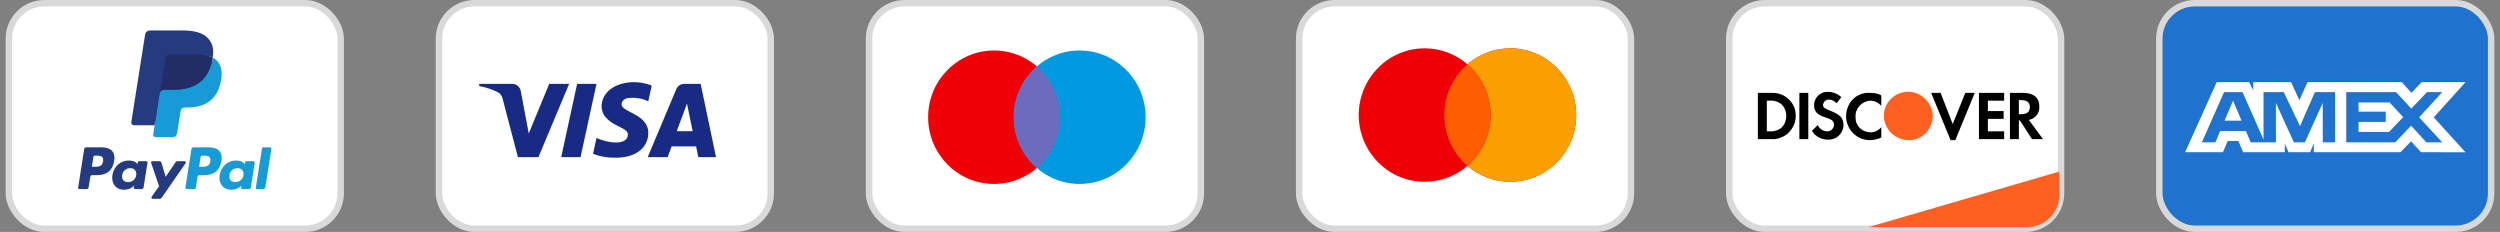
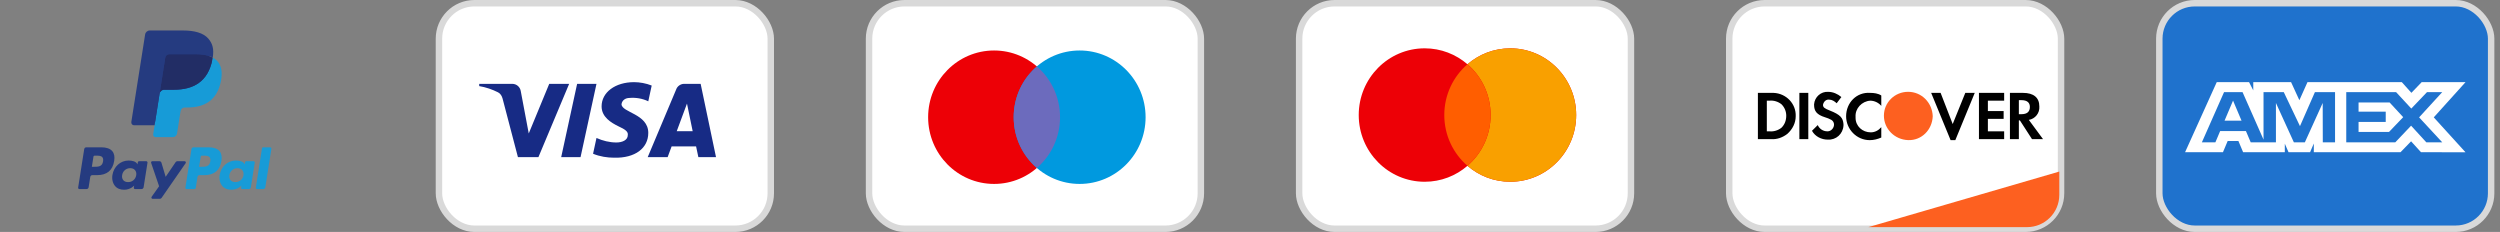
<svg xmlns="http://www.w3.org/2000/svg" width="388" height="36" viewBox="0 0 388 36" fill="none">
  <rect x="0" y="0" width="388" height="36" fill="#808080" stroke="none" />
  <rect x="68.125" y="0.5" width="51.5" height="35" rx="5.5" fill="white" stroke="#D9D9D9" />
  <path fill-rule="evenodd" clip-rule="evenodd" d="M83.563 24.387H80.382L77.997 15.289C77.884 14.87 77.644 14.5 77.29 14.326C76.408 13.887 75.436 13.539 74.375 13.363V13.012H79.499C80.206 13.012 80.736 13.539 80.824 14.15L82.062 20.713L85.241 13.012H88.333L83.563 24.387ZM90.101 24.387H87.097L89.57 13.012H92.574L90.101 24.387ZM96.46 16.164C96.548 15.551 97.079 15.201 97.698 15.201C98.67 15.113 99.729 15.289 100.613 15.725L101.143 13.276C100.259 12.926 99.287 12.75 98.405 12.75C95.489 12.75 93.368 14.326 93.368 16.512C93.368 18.176 94.871 19.049 95.931 19.576C97.079 20.1 97.521 20.451 97.432 20.975C97.432 21.762 96.548 22.113 95.666 22.113C94.605 22.113 93.545 21.85 92.574 21.412L92.044 23.863C93.104 24.299 94.252 24.475 95.312 24.475C98.581 24.562 100.613 22.988 100.613 20.625C100.613 17.65 96.46 17.475 96.46 16.164ZM111.125 24.387L108.74 13.012H106.178C105.648 13.012 105.118 13.363 104.941 13.887L100.524 24.387H103.617L104.234 22.725H108.033L108.386 24.387H111.125ZM106.62 16.076L107.503 20.363H105.029L106.62 16.076Z" fill="#172B85" />
  <rect x="335.125" y="0.5" width="51.5" height="35" rx="5.5" fill="#1F72CD" stroke="#D9D9D9" />
  <path fill-rule="evenodd" clip-rule="evenodd" d="M344.037 12.75L339.125 23.62H345.005L345.734 21.887H347.401L348.13 23.62H354.602V22.297L355.179 23.62H358.527L359.104 22.269V23.62H372.565L374.202 21.932L375.735 23.62L382.649 23.634L377.721 18.215L382.649 12.75H375.842L374.249 14.407L372.764 12.75H358.12L356.863 15.556L355.576 12.75H349.708V14.028L349.055 12.75H344.037ZM364.139 14.294H371.869L374.233 16.847L376.674 14.294H379.038L375.446 18.214L379.038 22.089H376.566L374.202 19.506L371.749 22.089H364.139V14.294ZM366.048 17.332V15.909V15.907H370.871L372.976 18.184L370.778 20.474H366.048V18.919H370.265V17.332H366.048ZM345.175 14.294H348.041L351.299 21.665V14.294H354.439L356.956 19.579L359.275 14.294H362.399V22.094H360.498L360.483 15.982L357.711 22.094H356.011L353.224 15.982V22.094H349.313L348.571 20.345H344.566L343.826 22.092H341.73L345.175 14.294ZM345.249 18.728L346.569 15.613L347.887 18.728H345.249Z" fill="white" />
  <rect x="268.375" y="0.5" width="51.5" height="35" rx="5.5" fill="white" stroke="#D9D9D9" />
  <path d="M289.977 35.25L319.602 26.625V30.25C319.602 33.011 317.363 35.25 314.602 35.25H289.977Z" fill="#FD6020" />
  <path fill-rule="evenodd" clip-rule="evenodd" d="M313.979 14.416C315.608 14.416 316.505 15.142 316.505 16.512C316.586 17.559 315.853 18.446 314.875 18.607L317.075 21.589H315.364L313.49 18.688H313.327V21.589H311.941V14.416H313.979ZM313.327 17.721H313.734C314.63 17.721 315.038 17.317 315.038 16.592C315.038 15.947 314.63 15.544 313.734 15.544H313.327V17.721ZM307.133 21.589H311.045V20.38H308.519V18.446H310.963V17.237H308.519V15.625H311.045V14.416H307.133V21.589ZM303.059 19.252L301.184 14.416H299.717L302.733 21.75H303.466L306.481 14.416H305.014L303.059 19.252ZM286.516 18.043C286.516 20.058 288.146 21.75 290.183 21.75C290.835 21.75 291.405 21.589 291.976 21.347V19.735C291.568 20.219 290.998 20.541 290.346 20.541C289.042 20.541 287.983 19.574 287.983 18.285V18.123C287.901 16.834 288.961 15.706 290.264 15.625C290.916 15.625 291.568 15.947 291.976 16.431V14.819C291.487 14.497 290.835 14.416 290.264 14.416C288.146 14.255 286.516 15.947 286.516 18.043ZM283.99 17.156C283.175 16.834 282.93 16.673 282.93 16.27C283.012 15.786 283.419 15.383 283.908 15.464C284.316 15.464 284.723 15.706 285.049 16.028L285.782 15.061C285.212 14.578 284.479 14.255 283.745 14.255C282.604 14.175 281.626 15.061 281.545 16.189V16.27C281.545 17.237 281.952 17.801 283.256 18.204C283.582 18.285 283.908 18.446 284.234 18.607C284.479 18.768 284.641 19.01 284.641 19.332C284.641 19.896 284.153 20.38 283.664 20.38H283.582C282.93 20.38 282.36 19.977 282.115 19.413L281.219 20.299C281.708 21.186 282.686 21.669 283.664 21.669C284.967 21.75 286.027 20.783 286.108 19.494V19.252C286.027 18.285 285.619 17.801 283.99 17.156ZM279.263 21.589H280.648V14.416H279.263V21.589ZM272.825 14.416H274.862H275.27C277.226 14.497 278.774 16.109 278.693 18.043C278.693 19.09 278.204 20.058 277.389 20.783C276.655 21.347 275.759 21.669 274.862 21.589H272.825V14.416ZM274.618 20.38C275.27 20.461 276.003 20.219 276.492 19.816C276.981 19.332 277.226 18.688 277.226 17.962C277.226 17.317 276.981 16.673 276.492 16.189C276.003 15.786 275.27 15.544 274.618 15.625H274.211V20.38H274.618Z" fill="black" />
  <path fill-rule="evenodd" clip-rule="evenodd" d="M296.132 14.25C294.095 14.25 292.383 15.862 292.383 17.957C292.383 19.972 294.013 21.664 296.132 21.745C298.251 21.826 299.881 20.133 299.962 18.038C299.881 15.942 298.251 14.25 296.132 14.25V14.25Z" fill="#FD6020" />
  <rect x="201.625" y="0.5" width="51.5" height="35" rx="5.5" fill="white" stroke="#D9D9D9" />
  <path fill-rule="evenodd" clip-rule="evenodd" d="M227.75 25.735C225.963 27.278 223.644 28.209 221.111 28.209C215.458 28.209 210.875 23.573 210.875 17.855C210.875 12.136 215.458 7.5 221.111 7.5C223.644 7.5 225.963 8.431 227.75 9.974C229.537 8.431 231.856 7.5 234.389 7.5C240.042 7.5 244.625 12.136 244.625 17.855C244.625 23.573 240.042 28.209 234.389 28.209C231.856 28.209 229.537 27.278 227.75 25.735Z" fill="#ED0006" />
  <path fill-rule="evenodd" clip-rule="evenodd" d="M227.75 25.735C229.951 23.836 231.346 21.01 231.346 17.855C231.346 14.699 229.951 11.873 227.75 9.974C229.537 8.431 231.856 7.5 234.389 7.5C240.042 7.5 244.625 12.136 244.625 17.855C244.625 23.573 240.042 28.209 234.389 28.209C231.856 28.209 229.537 27.278 227.75 25.735Z" fill="#F9A000" />
  <path fill-rule="evenodd" clip-rule="evenodd" d="M227.75 9.974C229.951 11.873 231.346 14.699 231.346 17.855C231.346 21.01 229.951 23.836 227.75 25.735C225.549 23.836 224.154 21.01 224.154 17.855C224.154 14.699 225.549 11.873 227.75 9.974Z" fill="#FF5E00" />
  <rect x="134.875" y="0.5" width="51.5" height="35" rx="5.5" fill="white" stroke="#D9D9D9" />
  <path d="M164.517 18.19C164.517 23.909 159.935 28.545 154.282 28.545C148.629 28.545 144.046 23.909 144.046 18.19C144.046 12.472 148.629 7.836 154.282 7.836C159.935 7.836 164.517 12.472 164.517 18.19Z" fill="#ED0006" />
  <path d="M177.796 18.19C177.796 23.909 173.213 28.545 167.56 28.545C161.907 28.545 157.325 23.909 157.325 18.19C157.325 12.472 161.907 7.836 167.56 7.836C173.213 7.836 177.796 12.472 177.796 18.19Z" fill="#0099DF" />
  <path fill-rule="evenodd" clip-rule="evenodd" d="M160.921 10.31C163.122 12.209 164.517 15.035 164.517 18.191C164.517 21.346 163.122 24.172 160.921 26.071C158.72 24.172 157.325 21.346 157.325 18.191C157.325 15.035 158.72 12.209 160.921 10.31Z" fill="#6C6BBD" />
-   <rect x="1.375" y="0.5" width="51.5" height="35" rx="5.5" fill="white" stroke="#D9D9D9" />
  <path fill-rule="evenodd" clip-rule="evenodd" d="M15.725 22.861H13.392C13.232 22.861 13.096 22.977 13.071 23.135L12.127 29.119C12.109 29.237 12.2 29.343 12.32 29.343H13.434C13.594 29.343 13.729 29.227 13.754 29.069L14.009 27.455C14.033 27.297 14.169 27.181 14.329 27.181H15.068C16.605 27.181 17.492 26.438 17.724 24.963C17.828 24.319 17.728 23.812 17.426 23.457C17.094 23.067 16.506 22.861 15.725 22.861ZM15.994 25.047C15.867 25.884 15.227 25.884 14.608 25.884H14.256L14.503 24.32C14.518 24.226 14.6 24.156 14.695 24.156H14.857C15.278 24.156 15.676 24.156 15.881 24.396C16.003 24.54 16.041 24.753 15.994 25.047ZM22.7 25.02H21.583C21.488 25.02 21.405 25.09 21.391 25.184L21.341 25.497L21.263 25.383C21.021 25.032 20.482 24.915 19.943 24.915C18.708 24.915 17.654 25.85 17.448 27.162C17.342 27.816 17.493 28.442 17.865 28.879C18.205 29.28 18.692 29.447 19.272 29.447C20.267 29.447 20.819 28.807 20.819 28.807L20.769 29.118C20.75 29.236 20.842 29.343 20.961 29.343H21.967C22.127 29.343 22.262 29.227 22.288 29.069L22.892 25.244C22.911 25.127 22.82 25.02 22.7 25.02ZM21.142 27.195C21.035 27.833 20.528 28.262 19.882 28.262C19.557 28.262 19.298 28.158 19.132 27.96C18.966 27.765 18.904 27.486 18.956 27.175C19.057 26.542 19.572 26.1 20.208 26.1C20.526 26.1 20.784 26.205 20.953 26.404C21.124 26.605 21.191 26.886 21.142 27.195ZM27.529 25.02H28.651C28.809 25.02 28.9 25.196 28.811 25.325L25.076 30.716C25.016 30.803 24.916 30.855 24.81 30.855H23.688C23.53 30.855 23.438 30.677 23.53 30.548L24.692 28.907L23.456 25.277C23.413 25.151 23.506 25.02 23.64 25.02H24.744C24.887 25.02 25.014 25.114 25.055 25.251L25.711 27.443L27.26 25.162C27.321 25.073 27.421 25.02 27.529 25.02Z" fill="#253B80" />
  <path fill-rule="evenodd" clip-rule="evenodd" d="M39.703 29.119L40.661 23.026C40.675 22.931 40.758 22.861 40.853 22.861H41.931C42.05 22.861 42.141 22.968 42.123 23.086L41.178 29.069C41.154 29.227 41.018 29.343 40.858 29.343H39.895C39.776 29.343 39.684 29.237 39.703 29.119ZM32.369 22.861H30.035C29.876 22.861 29.74 22.977 29.715 23.135L28.771 29.119C28.753 29.237 28.844 29.343 28.963 29.343H30.161C30.272 29.343 30.367 29.262 30.385 29.151L30.652 27.455C30.677 27.297 30.813 27.181 30.973 27.181H31.711C33.248 27.181 34.135 26.438 34.367 24.964C34.472 24.319 34.371 23.812 34.069 23.457C33.738 23.068 33.15 22.861 32.369 22.861ZM32.638 25.047C32.511 25.884 31.871 25.884 31.252 25.884H30.901L31.148 24.32C31.163 24.226 31.244 24.156 31.34 24.156H31.501C31.922 24.156 32.32 24.156 32.525 24.396C32.648 24.54 32.685 24.753 32.638 25.047ZM39.344 25.02H38.227C38.131 25.02 38.05 25.09 38.035 25.184L37.986 25.497L37.907 25.384C37.665 25.032 37.126 24.915 36.588 24.915C35.353 24.915 34.299 25.85 34.093 27.162C33.987 27.817 34.138 28.442 34.509 28.879C34.85 29.28 35.337 29.447 35.917 29.447C36.912 29.447 37.463 28.807 37.463 28.807L37.414 29.118C37.395 29.237 37.486 29.343 37.606 29.343H38.612C38.772 29.343 38.907 29.227 38.932 29.069L39.536 25.244C39.555 25.127 39.464 25.02 39.344 25.02ZM37.786 27.195C37.679 27.833 37.172 28.262 36.525 28.262C36.202 28.262 35.942 28.158 35.775 27.96C35.61 27.765 35.548 27.486 35.6 27.175C35.701 26.542 36.216 26.1 36.852 26.1C37.169 26.1 37.427 26.205 37.597 26.404C37.768 26.605 37.836 26.886 37.786 27.195Z" fill="#179BD7" />
  <path d="M24.36 20.721L24.647 18.899L24.008 18.884H20.957L23.078 5.438C23.084 5.397 23.105 5.36 23.137 5.333C23.168 5.306 23.208 5.291 23.25 5.291H28.395C30.103 5.291 31.282 5.646 31.897 6.348C32.186 6.677 32.369 7.021 32.458 7.399C32.551 7.797 32.553 8.271 32.462 8.85L32.455 8.892V9.263L32.744 9.426C32.987 9.555 33.18 9.703 33.328 9.872C33.575 10.153 33.735 10.511 33.802 10.935C33.872 11.371 33.849 11.89 33.735 12.477C33.603 13.153 33.39 13.741 33.103 14.223C32.838 14.667 32.502 15.035 32.102 15.32C31.72 15.591 31.266 15.797 30.753 15.928C30.256 16.058 29.69 16.123 29.068 16.123H28.668C28.382 16.123 28.104 16.226 27.885 16.411C27.666 16.6 27.521 16.858 27.477 17.14L27.447 17.303L26.94 20.515L26.917 20.633C26.911 20.67 26.901 20.689 26.885 20.702C26.872 20.713 26.852 20.721 26.833 20.721H24.36Z" fill="#253B80" />
  <path d="M33.017 8.935C33.002 9.033 32.984 9.134 32.965 9.237C32.286 12.72 29.965 13.924 27 13.924H25.491C25.128 13.924 24.823 14.187 24.766 14.545L23.993 19.446L23.774 20.836C23.738 21.07 23.919 21.282 24.155 21.282H26.833C27.15 21.282 27.419 21.052 27.469 20.739L27.495 20.603L28 17.404L28.032 17.229C28.081 16.915 28.351 16.684 28.668 16.684H29.069C31.662 16.684 33.693 15.631 34.287 12.584C34.535 11.311 34.406 10.248 33.75 9.5C33.552 9.275 33.305 9.088 33.017 8.935Z" fill="#179BD7" />
  <path d="M32.307 8.652C32.204 8.622 32.096 8.595 31.987 8.57C31.877 8.546 31.764 8.524 31.647 8.506C31.24 8.44 30.794 8.409 30.317 8.409H26.284C26.185 8.409 26.09 8.431 26.006 8.472C25.82 8.561 25.682 8.737 25.648 8.953L24.79 14.386L24.766 14.545C24.822 14.187 25.128 13.924 25.49 13.924H27C29.965 13.924 32.286 12.72 32.964 9.237C32.984 9.134 33.002 9.033 33.017 8.935C32.845 8.844 32.659 8.766 32.459 8.7C32.41 8.683 32.359 8.668 32.307 8.652Z" fill="#222D65" />
  <path d="M25.648 8.953C25.682 8.737 25.82 8.561 26.006 8.472C26.091 8.432 26.185 8.409 26.284 8.409H30.317C30.795 8.409 31.241 8.44 31.647 8.506C31.764 8.525 31.877 8.546 31.987 8.57C32.097 8.595 32.204 8.623 32.307 8.653C32.359 8.668 32.41 8.684 32.46 8.7C32.66 8.766 32.846 8.845 33.018 8.935C33.22 7.648 33.016 6.771 32.32 5.978C31.553 5.104 30.168 4.73 28.395 4.73H23.25C22.888 4.73 22.579 4.993 22.523 5.351L20.381 18.935C20.338 19.204 20.546 19.446 20.816 19.446H23.993L24.791 14.386L25.648 8.953Z" fill="#253B80" />
</svg>